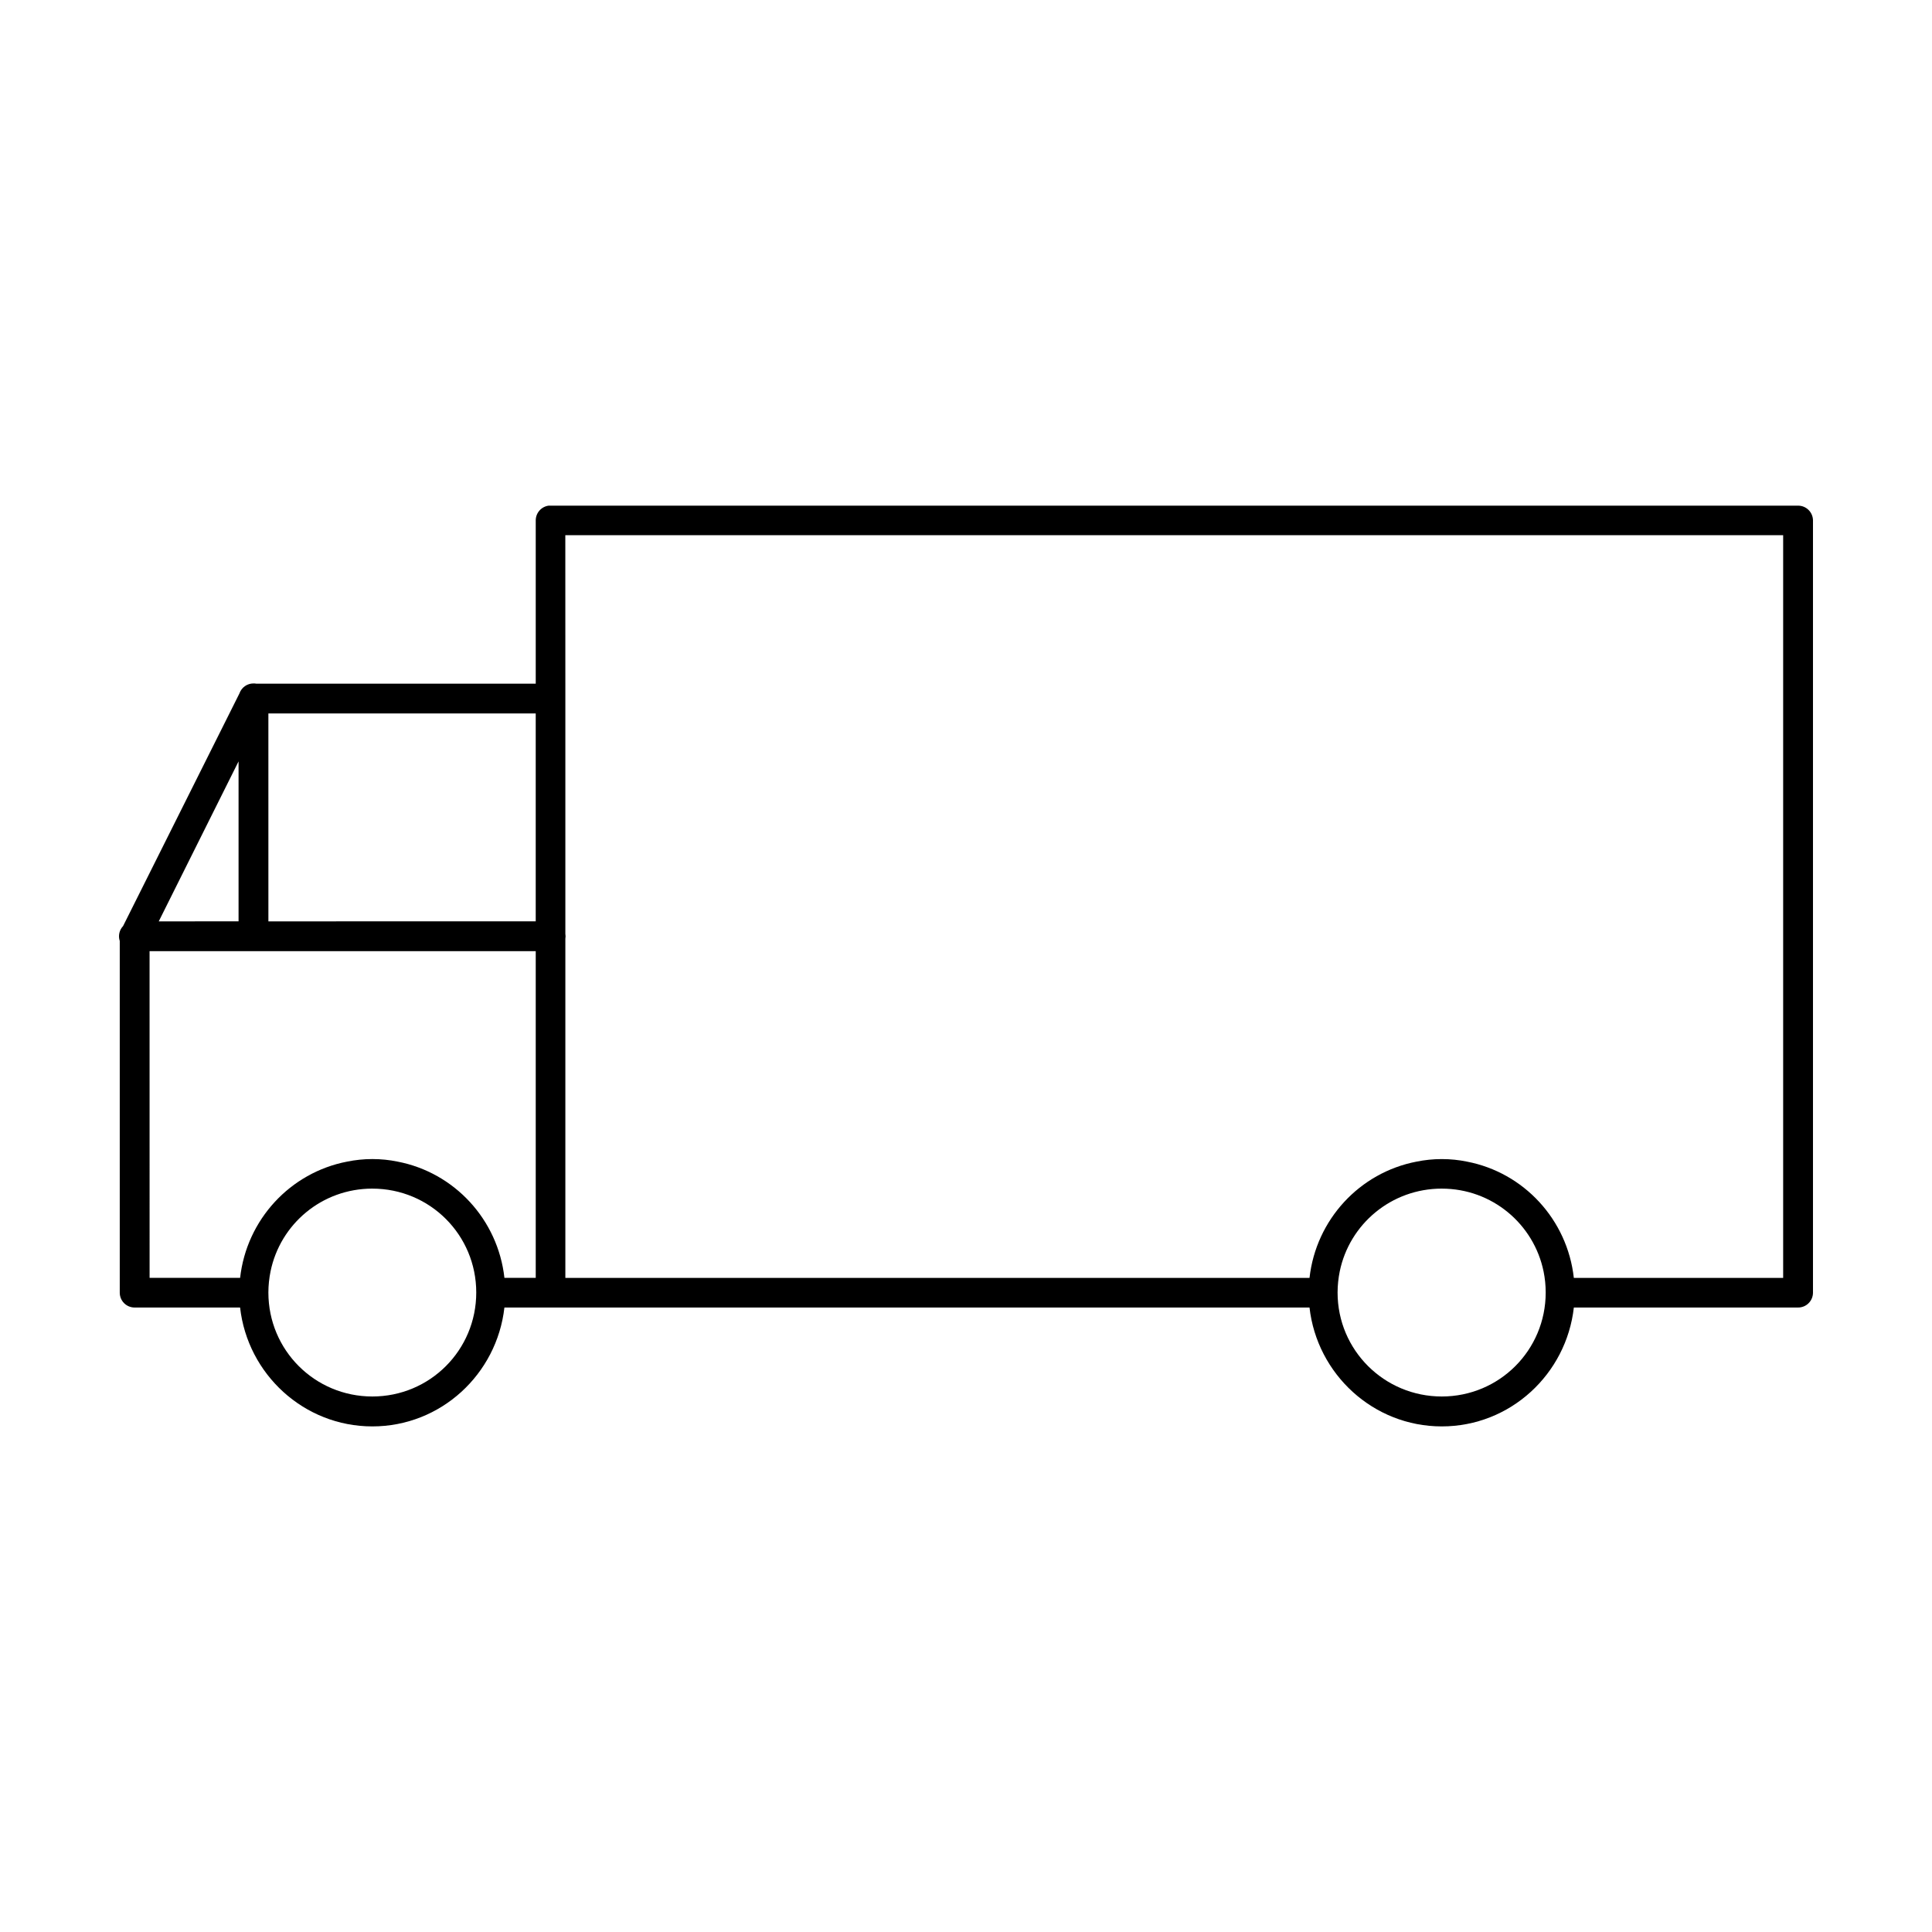
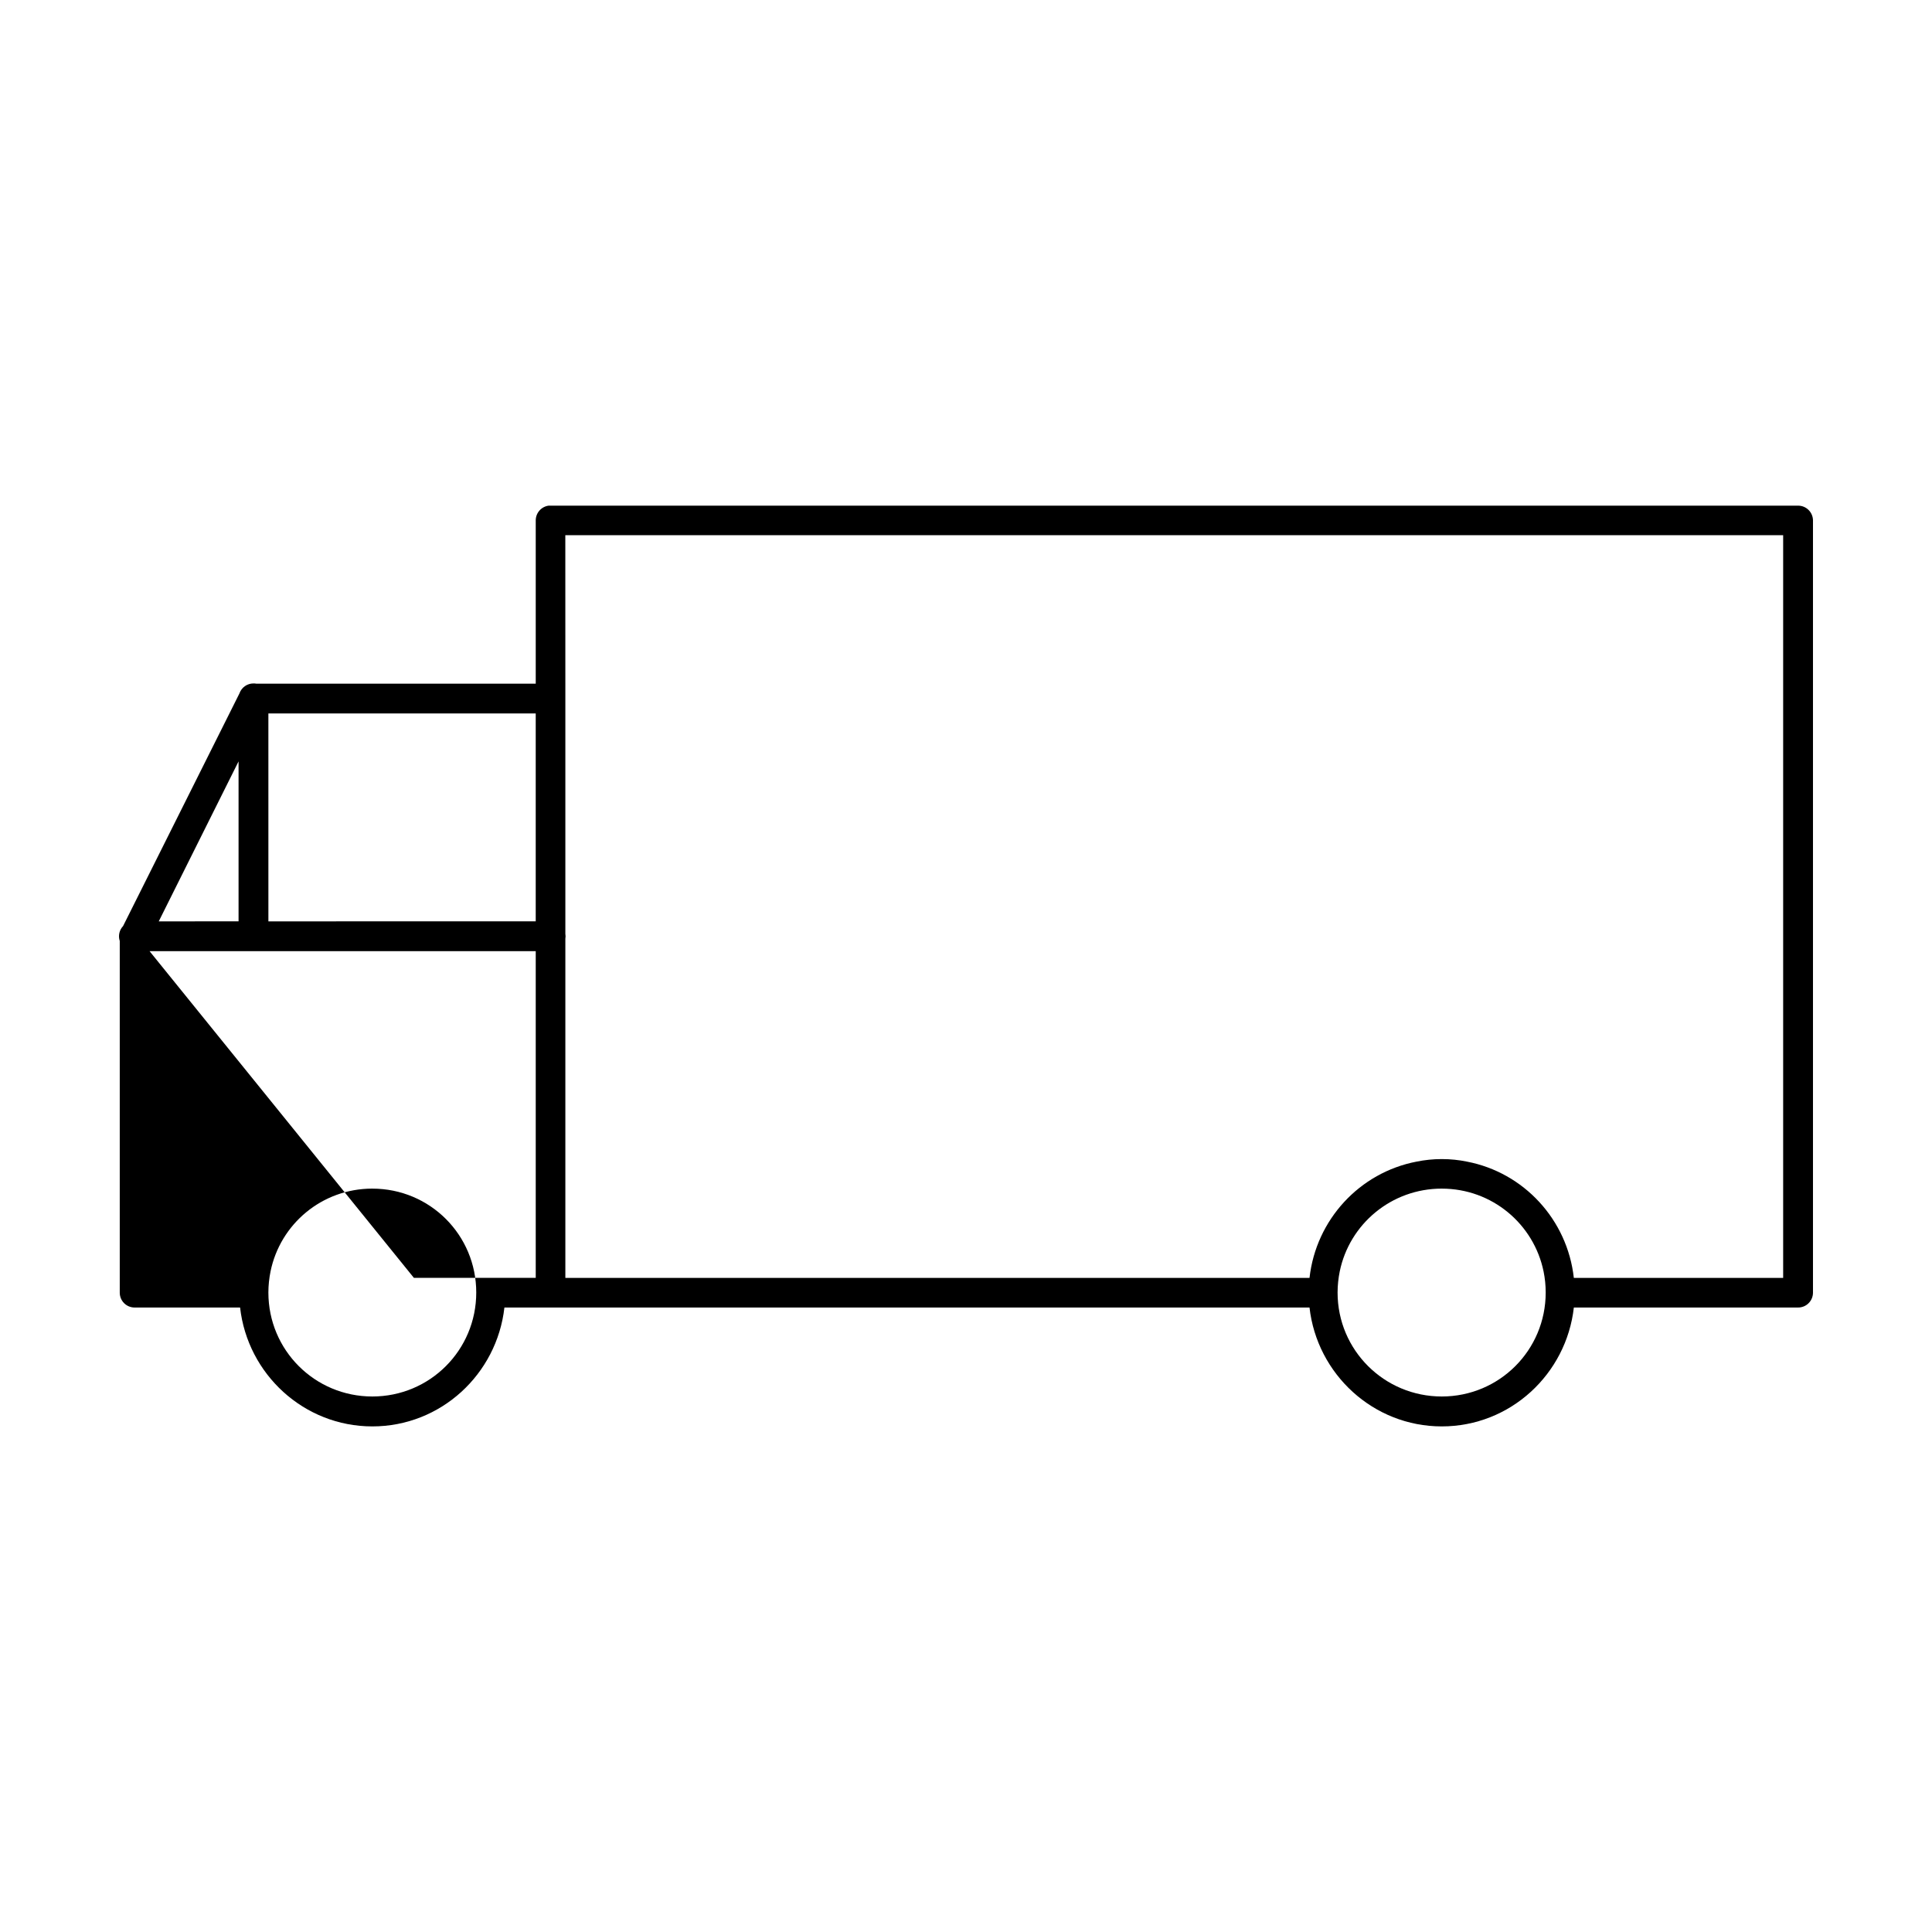
<svg xmlns="http://www.w3.org/2000/svg" fill="#000000" width="800px" height="800px" version="1.1" viewBox="144 144 512 512">
-   <path d="m289.51 277.99c-1.996 0.207-3.519 1.883-3.535 3.891v43.297h-74.047c-0.262-0.047-0.527-0.066-0.797-0.059-1.625 0.016-3.07 1.031-3.644 2.551-0.004 0.02-0.008 0.039-0.016 0.059l-30.844 61.668 0.004 0.004c-1.008 1.055-1.352 2.578-0.895 3.965v93.188c-0.004 1.051 0.41 2.059 1.152 2.801 0.742 0.742 1.75 1.156 2.801 1.152h27.938c1.996 17.648 16.887 31.504 35.055 31.504 18.164 0 33.004-13.855 34.992-31.504h213.36c1.996 17.648 16.891 31.504 35.055 31.504 18.168 0 33.004-13.855 34.996-31.504h59.426-0.004c1.051 0.004 2.059-0.41 2.797-1.152 0.742-0.742 1.16-1.75 1.156-2.801v-204.66c-0.027-2.16-1.793-3.898-3.953-3.891h-330.58c-0.137-0.008-0.277-0.008-0.414 0zm4.305 7.84 322.74 0.004v196.82h-55.473c-1.719-15.445-13.254-27.918-28.32-30.812-2.144-0.441-4.367-0.676-6.672-0.676-2.305 0-4.539 0.238-6.688 0.676-15.074 2.891-26.641 15.367-28.367 30.812h-197.21v-89.867c0.074-0.438 0.074-0.887 0-1.324v-62.332zm-78.691 47.246h70.848v55.09l-70.844 0.004zm-7.902 12.699v42.391l-21.152 0.004zm-23.586 50.293h102.34v86.578l-8.297 0.004c-1.719-15.445-13.254-27.918-28.32-30.812-2.144-0.441-4.367-0.676-6.672-0.676-2.305 0-4.539 0.238-6.688 0.676-15.074 2.891-26.641 15.367-28.367 30.812h-23.988zm59.039 62.93c15.262 0 27.535 12.273 27.535 27.535s-12.273 27.551-27.535 27.551-27.551-12.289-27.551-27.551c0-1.906 0.207-3.769 0.566-5.566 2.559-12.574 13.629-21.973 26.984-21.973zm283.41 0c13.352 0 24.418 9.418 26.984 21.984 0.367 1.797 0.555 3.644 0.555 5.551 0 15.262-12.273 27.551-27.539 27.551-15.262 0-27.613-12.289-27.613-27.551 0-1.906 0.207-3.769 0.566-5.566 2.57-12.574 13.691-21.973 27.043-21.973z" />
+   <path d="m289.51 277.99c-1.996 0.207-3.519 1.883-3.535 3.891v43.297h-74.047c-0.262-0.047-0.527-0.066-0.797-0.059-1.625 0.016-3.07 1.031-3.644 2.551-0.004 0.02-0.008 0.039-0.016 0.059l-30.844 61.668 0.004 0.004c-1.008 1.055-1.352 2.578-0.895 3.965v93.188c-0.004 1.051 0.41 2.059 1.152 2.801 0.742 0.742 1.75 1.156 2.801 1.152h27.938c1.996 17.648 16.887 31.504 35.055 31.504 18.164 0 33.004-13.855 34.992-31.504h213.36c1.996 17.648 16.891 31.504 35.055 31.504 18.168 0 33.004-13.855 34.996-31.504h59.426-0.004c1.051 0.004 2.059-0.41 2.797-1.152 0.742-0.742 1.16-1.75 1.156-2.801v-204.66c-0.027-2.16-1.793-3.898-3.953-3.891h-330.58c-0.137-0.008-0.277-0.008-0.414 0zm4.305 7.84 322.74 0.004v196.82h-55.473c-1.719-15.445-13.254-27.918-28.32-30.812-2.144-0.441-4.367-0.676-6.672-0.676-2.305 0-4.539 0.238-6.688 0.676-15.074 2.891-26.641 15.367-28.367 30.812h-197.21v-89.867c0.074-0.438 0.074-0.887 0-1.324v-62.332zm-78.691 47.246h70.848v55.09l-70.844 0.004zm-7.902 12.699v42.391l-21.152 0.004zm-23.586 50.293h102.34v86.578l-8.297 0.004h-23.988zm59.039 62.93c15.262 0 27.535 12.273 27.535 27.535s-12.273 27.551-27.535 27.551-27.551-12.289-27.551-27.551c0-1.906 0.207-3.769 0.566-5.566 2.559-12.574 13.629-21.973 26.984-21.973zm283.41 0c13.352 0 24.418 9.418 26.984 21.984 0.367 1.797 0.555 3.644 0.555 5.551 0 15.262-12.273 27.551-27.539 27.551-15.262 0-27.613-12.289-27.613-27.551 0-1.906 0.207-3.769 0.566-5.566 2.57-12.574 13.691-21.973 27.043-21.973z" />
</svg>